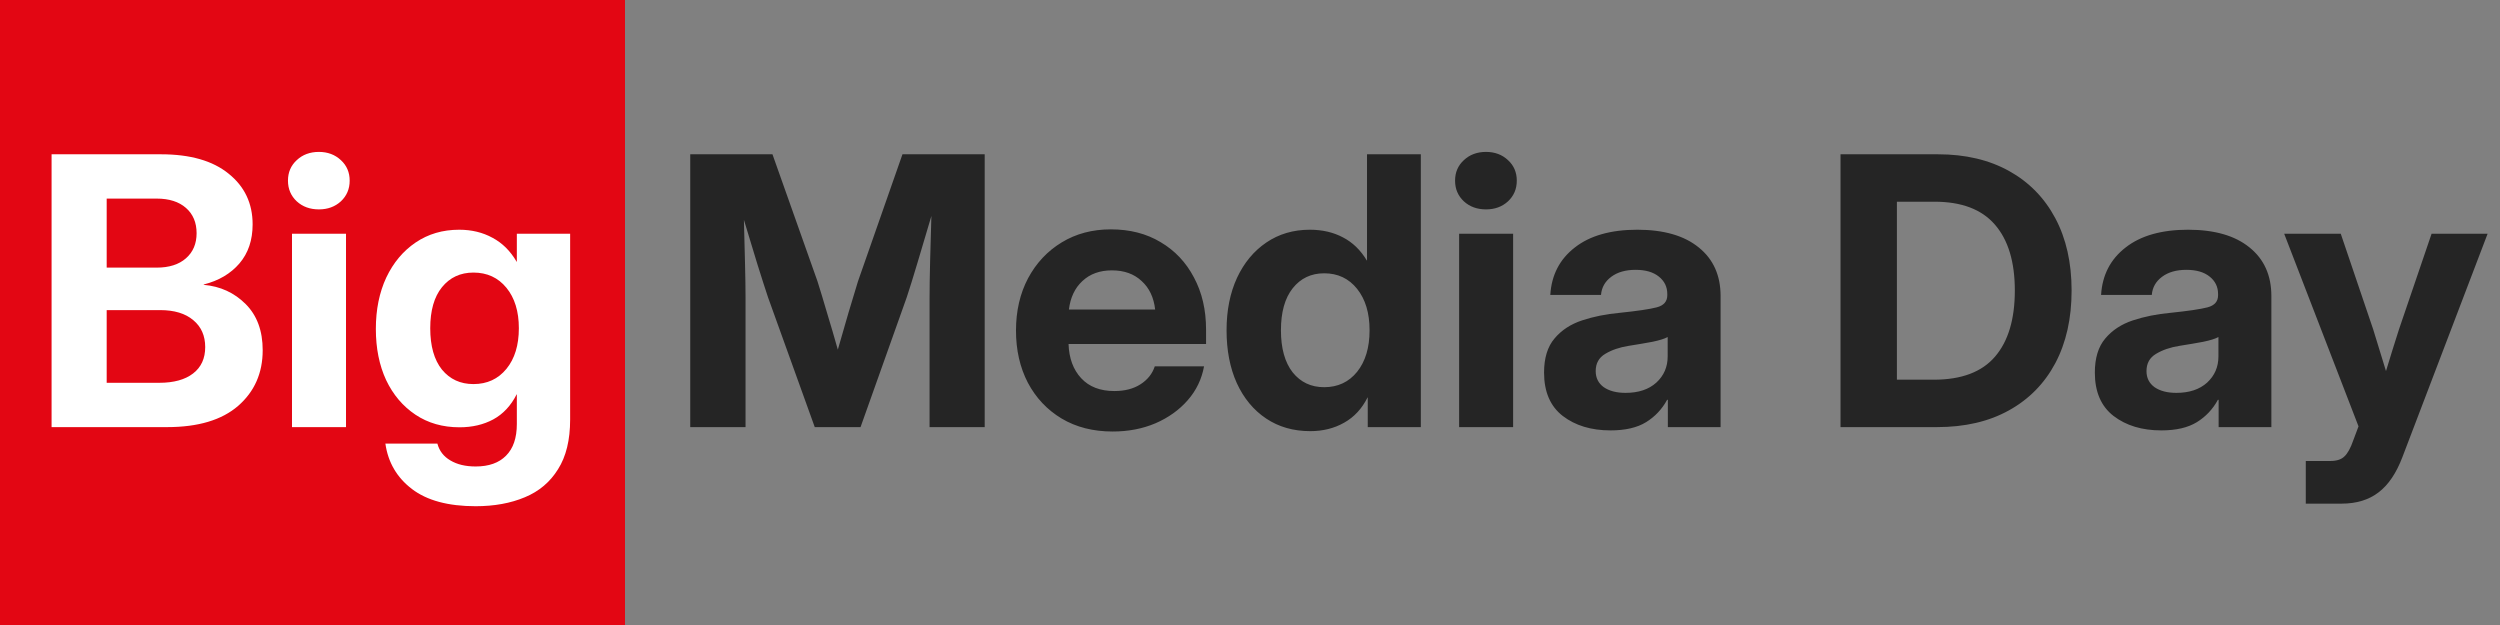
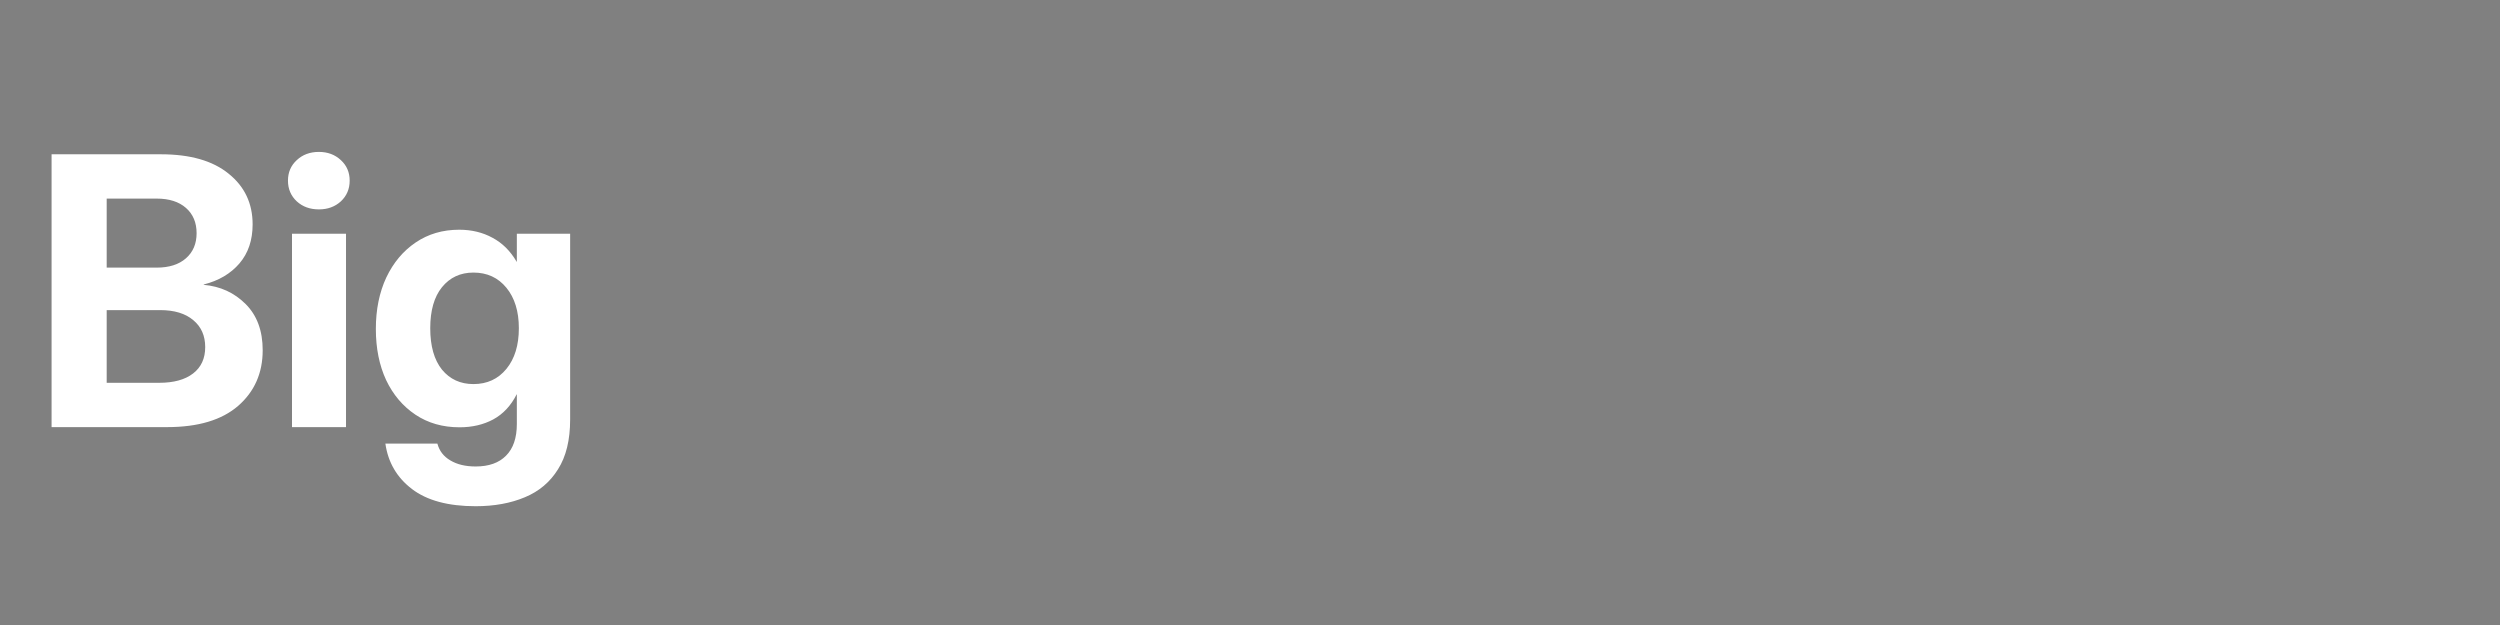
<svg xmlns="http://www.w3.org/2000/svg" width="144" height="36" viewBox="0 0 144 36" fill="none">
  <rect x="0" y="0" width="144" height="36" fill="#808080" stroke="none" />
-   <rect width="36" height="36" fill="#E30613" />
  <path d="M2.971 24.602V8.887H9.267C10.955 8.887 12.255 9.259 13.17 10.005C14.091 10.743 14.551 11.717 14.551 12.926C14.551 13.833 14.298 14.582 13.792 15.173C13.286 15.763 12.6 16.168 11.735 16.386V16.407C12.691 16.491 13.496 16.86 14.15 17.514C14.804 18.168 15.131 19.054 15.131 20.172C15.131 21.487 14.66 22.555 13.718 23.378C12.776 24.194 11.412 24.602 9.626 24.602H2.971ZM6.145 22.049H9.172C10.009 22.049 10.659 21.87 11.123 21.511C11.588 21.153 11.82 20.646 11.82 19.993C11.82 19.339 11.591 18.822 11.134 18.442C10.677 18.055 10.041 17.862 9.225 17.862H6.145V22.049ZM6.145 15.415H9.025C9.742 15.415 10.304 15.236 10.712 14.877C11.12 14.519 11.324 14.037 11.324 13.432C11.324 12.821 11.12 12.335 10.712 11.977C10.304 11.618 9.742 11.439 9.025 11.439H6.145V15.415ZM16.819 24.602V13.464H19.93V24.602H16.819ZM18.369 12.061C17.856 12.061 17.43 11.907 17.093 11.597C16.756 11.281 16.587 10.884 16.587 10.405C16.587 9.927 16.756 9.534 17.093 9.224C17.43 8.908 17.856 8.75 18.369 8.75C18.875 8.75 19.297 8.908 19.635 9.224C19.972 9.534 20.141 9.927 20.141 10.405C20.141 10.884 19.972 11.281 19.635 11.597C19.297 11.907 18.875 12.061 18.369 12.061ZM27.397 29.158C25.815 29.158 24.592 28.827 23.727 28.166C22.862 27.506 22.352 26.634 22.198 25.551H25.193C25.305 25.973 25.555 26.296 25.942 26.521C26.329 26.753 26.814 26.869 27.397 26.869C28.157 26.869 28.74 26.662 29.148 26.247C29.563 25.832 29.77 25.224 29.77 24.422V22.714H29.76C29.429 23.368 28.979 23.849 28.41 24.159C27.847 24.461 27.2 24.612 26.469 24.612C25.499 24.612 24.652 24.369 23.927 23.884C23.203 23.399 22.641 22.735 22.24 21.891C21.846 21.04 21.649 20.059 21.649 18.948C21.649 17.831 21.85 16.843 22.25 15.985C22.658 15.127 23.221 14.456 23.938 13.97C24.662 13.478 25.499 13.232 26.448 13.232C27.165 13.232 27.805 13.387 28.368 13.696C28.937 13.998 29.401 14.459 29.76 15.078H29.77V13.464H32.84V24.169C32.84 25.343 32.608 26.296 32.143 27.027C31.686 27.766 31.05 28.303 30.234 28.641C29.419 28.985 28.473 29.158 27.397 29.158ZM27.271 22.123C28.058 22.123 28.691 21.831 29.169 21.248C29.647 20.664 29.886 19.884 29.886 18.906C29.886 17.936 29.647 17.159 29.169 16.575C28.691 15.992 28.058 15.7 27.271 15.7C26.518 15.7 25.914 15.981 25.457 16.544C25.007 17.099 24.782 17.887 24.782 18.906C24.782 19.933 25.007 20.727 25.457 21.29C25.914 21.845 26.518 22.123 27.271 22.123Z" fill="white" />
-   <path d="M39.758 24.602V8.887H44.494L47.088 16.206C47.236 16.67 47.419 17.275 47.637 18.02C47.862 18.759 48.069 19.465 48.259 20.14C48.449 19.465 48.653 18.759 48.871 18.02C49.096 17.275 49.279 16.67 49.419 16.206L51.982 8.887H56.718V24.602H53.543V17.134C53.543 16.586 53.554 15.883 53.575 15.025C53.603 14.167 53.627 13.306 53.648 12.441C53.374 13.355 53.111 14.241 52.858 15.099C52.604 15.95 52.393 16.628 52.225 17.134L49.567 24.602H46.93L44.241 17.134C44.079 16.649 43.871 16.002 43.618 15.194C43.372 14.385 43.116 13.541 42.849 12.662C42.87 13.492 42.891 14.315 42.912 15.13C42.933 15.939 42.943 16.607 42.943 17.134V24.602H39.758ZM64.09 24.855C62.965 24.855 61.984 24.605 61.147 24.106C60.318 23.607 59.671 22.921 59.207 22.049C58.75 21.17 58.521 20.168 58.521 19.043C58.521 17.911 58.753 16.906 59.217 16.027C59.688 15.148 60.335 14.459 61.158 13.96C61.98 13.46 62.923 13.211 63.984 13.211C65.081 13.211 66.037 13.457 66.853 13.949C67.676 14.434 68.316 15.113 68.773 15.985C69.237 16.85 69.469 17.848 69.469 18.98V19.813H61.548C61.576 20.636 61.819 21.293 62.276 21.785C62.733 22.278 63.369 22.524 64.185 22.524C64.79 22.524 65.292 22.394 65.693 22.134C66.101 21.873 66.375 21.529 66.516 21.1H69.353C69.219 21.838 68.906 22.489 68.414 23.051C67.922 23.614 67.303 24.057 66.558 24.38C65.812 24.697 64.99 24.855 64.09 24.855ZM61.569 17.831H66.537C66.459 17.134 66.199 16.586 65.756 16.185C65.32 15.777 64.751 15.573 64.048 15.573C63.352 15.573 62.786 15.777 62.35 16.185C61.914 16.586 61.654 17.134 61.569 17.831ZM75.47 24.834C74.5 24.834 73.652 24.591 72.928 24.106C72.204 23.621 71.641 22.942 71.241 22.07C70.847 21.198 70.65 20.182 70.65 19.022C70.65 17.883 70.85 16.878 71.251 16.006C71.659 15.134 72.222 14.456 72.939 13.97C73.663 13.478 74.5 13.232 75.449 13.232C76.166 13.232 76.802 13.38 77.358 13.675C77.913 13.963 78.37 14.406 78.729 15.004H78.74V8.887H81.84V24.602H78.782V22.893H78.771C78.448 23.54 77.998 24.025 77.421 24.348C76.852 24.672 76.201 24.834 75.47 24.834ZM76.272 22.302C77.059 22.302 77.692 22.007 78.17 21.416C78.648 20.819 78.887 20.021 78.887 19.022C78.887 18.031 78.648 17.236 78.17 16.639C77.692 16.041 77.059 15.742 76.272 15.742C75.519 15.742 74.915 16.03 74.457 16.607C74.007 17.177 73.782 17.982 73.782 19.022C73.782 20.063 74.007 20.872 74.457 21.448C74.915 22.018 75.519 22.302 76.272 22.302ZM84.045 24.602V13.464H87.156V24.602H84.045ZM85.595 12.061C85.082 12.061 84.656 11.907 84.319 11.597C83.981 11.281 83.812 10.884 83.812 10.405C83.812 9.927 83.981 9.534 84.319 9.224C84.656 8.908 85.082 8.75 85.595 8.75C86.101 8.75 86.523 8.908 86.861 9.224C87.198 9.534 87.367 9.927 87.367 10.405C87.367 10.884 87.198 11.281 86.861 11.597C86.523 11.907 86.101 12.061 85.595 12.061ZM92.767 24.791C91.656 24.791 90.738 24.514 90.014 23.958C89.297 23.403 88.938 22.57 88.938 21.459C88.938 20.622 89.139 19.968 89.54 19.497C89.94 19.019 90.471 18.671 91.132 18.453C91.793 18.235 92.51 18.091 93.284 18.02C94.303 17.915 95.017 17.809 95.425 17.704C95.832 17.598 96.036 17.366 96.036 17.008V16.934C96.036 16.526 95.875 16.192 95.551 15.932C95.228 15.672 94.781 15.542 94.212 15.542C93.635 15.542 93.168 15.675 92.809 15.943C92.45 16.21 92.254 16.558 92.218 16.987H89.297C89.367 15.841 89.838 14.93 90.71 14.255C91.582 13.573 92.781 13.232 94.307 13.232C95.832 13.232 97.014 13.573 97.85 14.255C98.687 14.93 99.106 15.862 99.106 17.05V24.602H96.068V23.03H96.026C95.731 23.572 95.326 24 94.813 24.317C94.3 24.633 93.618 24.791 92.767 24.791ZM93.632 22.629C94.377 22.629 94.968 22.432 95.404 22.039C95.84 21.638 96.058 21.135 96.058 20.53V19.413C95.882 19.511 95.59 19.602 95.182 19.687C94.774 19.764 94.321 19.841 93.822 19.919C93.287 20.003 92.834 20.158 92.461 20.383C92.095 20.601 91.912 20.931 91.912 21.374C91.912 21.768 92.067 22.077 92.377 22.302C92.693 22.52 93.111 22.629 93.632 22.629ZM111.561 24.602H106.014V8.887H111.625C113.2 8.887 114.564 9.207 115.717 9.846C116.87 10.486 117.759 11.393 118.385 12.568C119.011 13.742 119.324 15.13 119.324 16.734C119.324 18.344 119.011 19.739 118.385 20.921C117.759 22.095 116.866 23.002 115.706 23.642C114.553 24.282 113.172 24.602 111.561 24.602ZM109.262 21.87H111.393C112.982 21.87 114.156 21.427 114.915 20.541C115.675 19.655 116.054 18.386 116.054 16.734C116.054 15.081 115.671 13.816 114.905 12.937C114.145 12.058 112.985 11.618 111.424 11.618H109.262V21.87ZM124.492 24.791C123.381 24.791 122.463 24.514 121.739 23.958C121.022 23.403 120.663 22.57 120.663 21.459C120.663 20.622 120.864 19.968 121.264 19.497C121.665 19.019 122.196 18.671 122.857 18.453C123.518 18.235 124.235 18.091 125.009 18.02C126.028 17.915 126.742 17.809 127.15 17.704C127.557 17.598 127.761 17.366 127.761 17.008V16.934C127.761 16.526 127.6 16.192 127.276 15.932C126.953 15.672 126.506 15.542 125.937 15.542C125.36 15.542 124.893 15.675 124.534 15.943C124.175 16.21 123.979 16.558 123.943 16.987H121.022C121.092 15.841 121.563 14.93 122.435 14.255C123.307 13.573 124.506 13.232 126.032 13.232C127.557 13.232 128.739 13.573 129.575 14.255C130.412 14.93 130.831 15.862 130.831 17.05V24.602H127.793V23.03H127.751C127.456 23.572 127.051 24 126.538 24.317C126.025 24.633 125.343 24.791 124.492 24.791ZM125.357 22.629C126.102 22.629 126.693 22.432 127.129 22.039C127.564 21.638 127.782 21.135 127.782 20.53V19.413C127.607 19.511 127.315 19.602 126.907 19.687C126.499 19.764 126.046 19.841 125.547 19.919C125.012 20.003 124.559 20.158 124.186 20.383C123.82 20.601 123.638 20.931 123.638 21.374C123.638 21.768 123.792 22.077 124.102 22.302C124.418 22.52 124.836 22.629 125.357 22.629ZM132.813 29.01V26.553H134.227C134.599 26.553 134.873 26.461 135.049 26.279C135.232 26.103 135.397 25.8 135.545 25.372L135.851 24.559L131.569 13.464H134.828L136.695 18.97C136.821 19.37 136.944 19.771 137.064 20.172C137.19 20.573 137.313 20.973 137.433 21.374C137.552 20.973 137.675 20.573 137.802 20.172C137.929 19.764 138.055 19.363 138.182 18.97L140.059 13.464H143.286L138.382 26.321C138.031 27.249 137.573 27.927 137.011 28.356C136.448 28.792 135.735 29.01 134.87 29.01H132.813Z" fill="#252525" />
</svg>